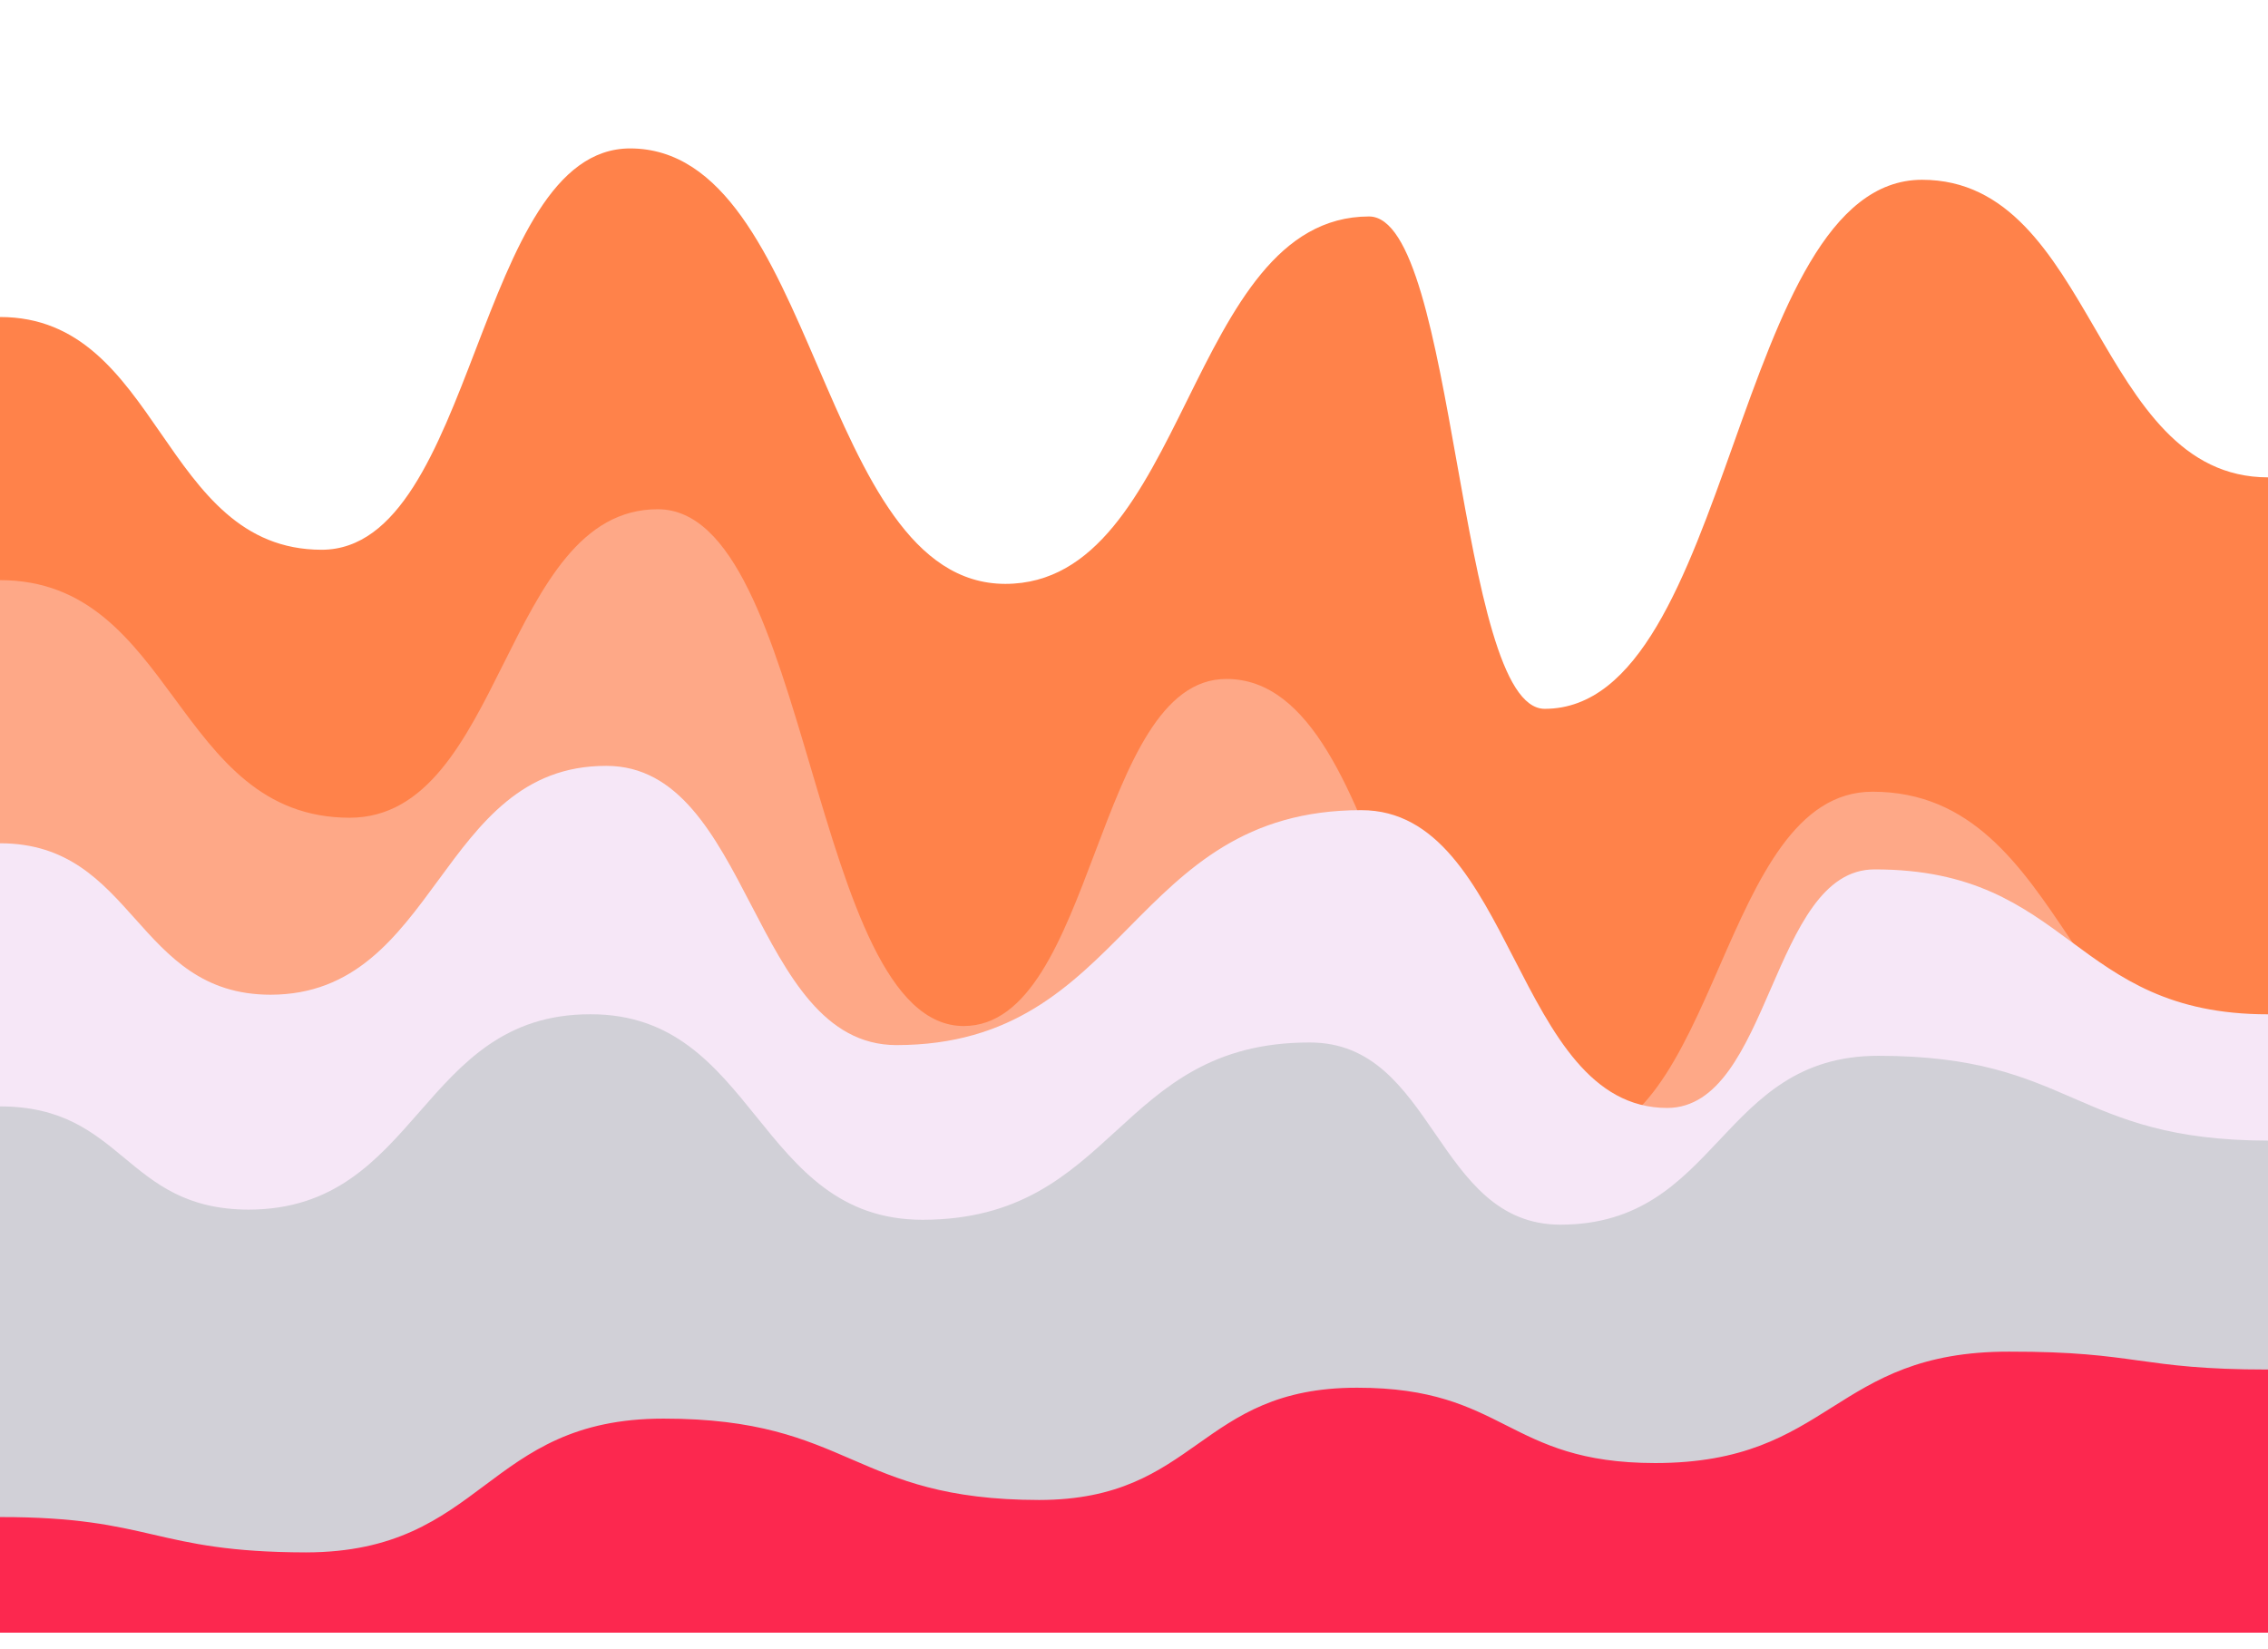
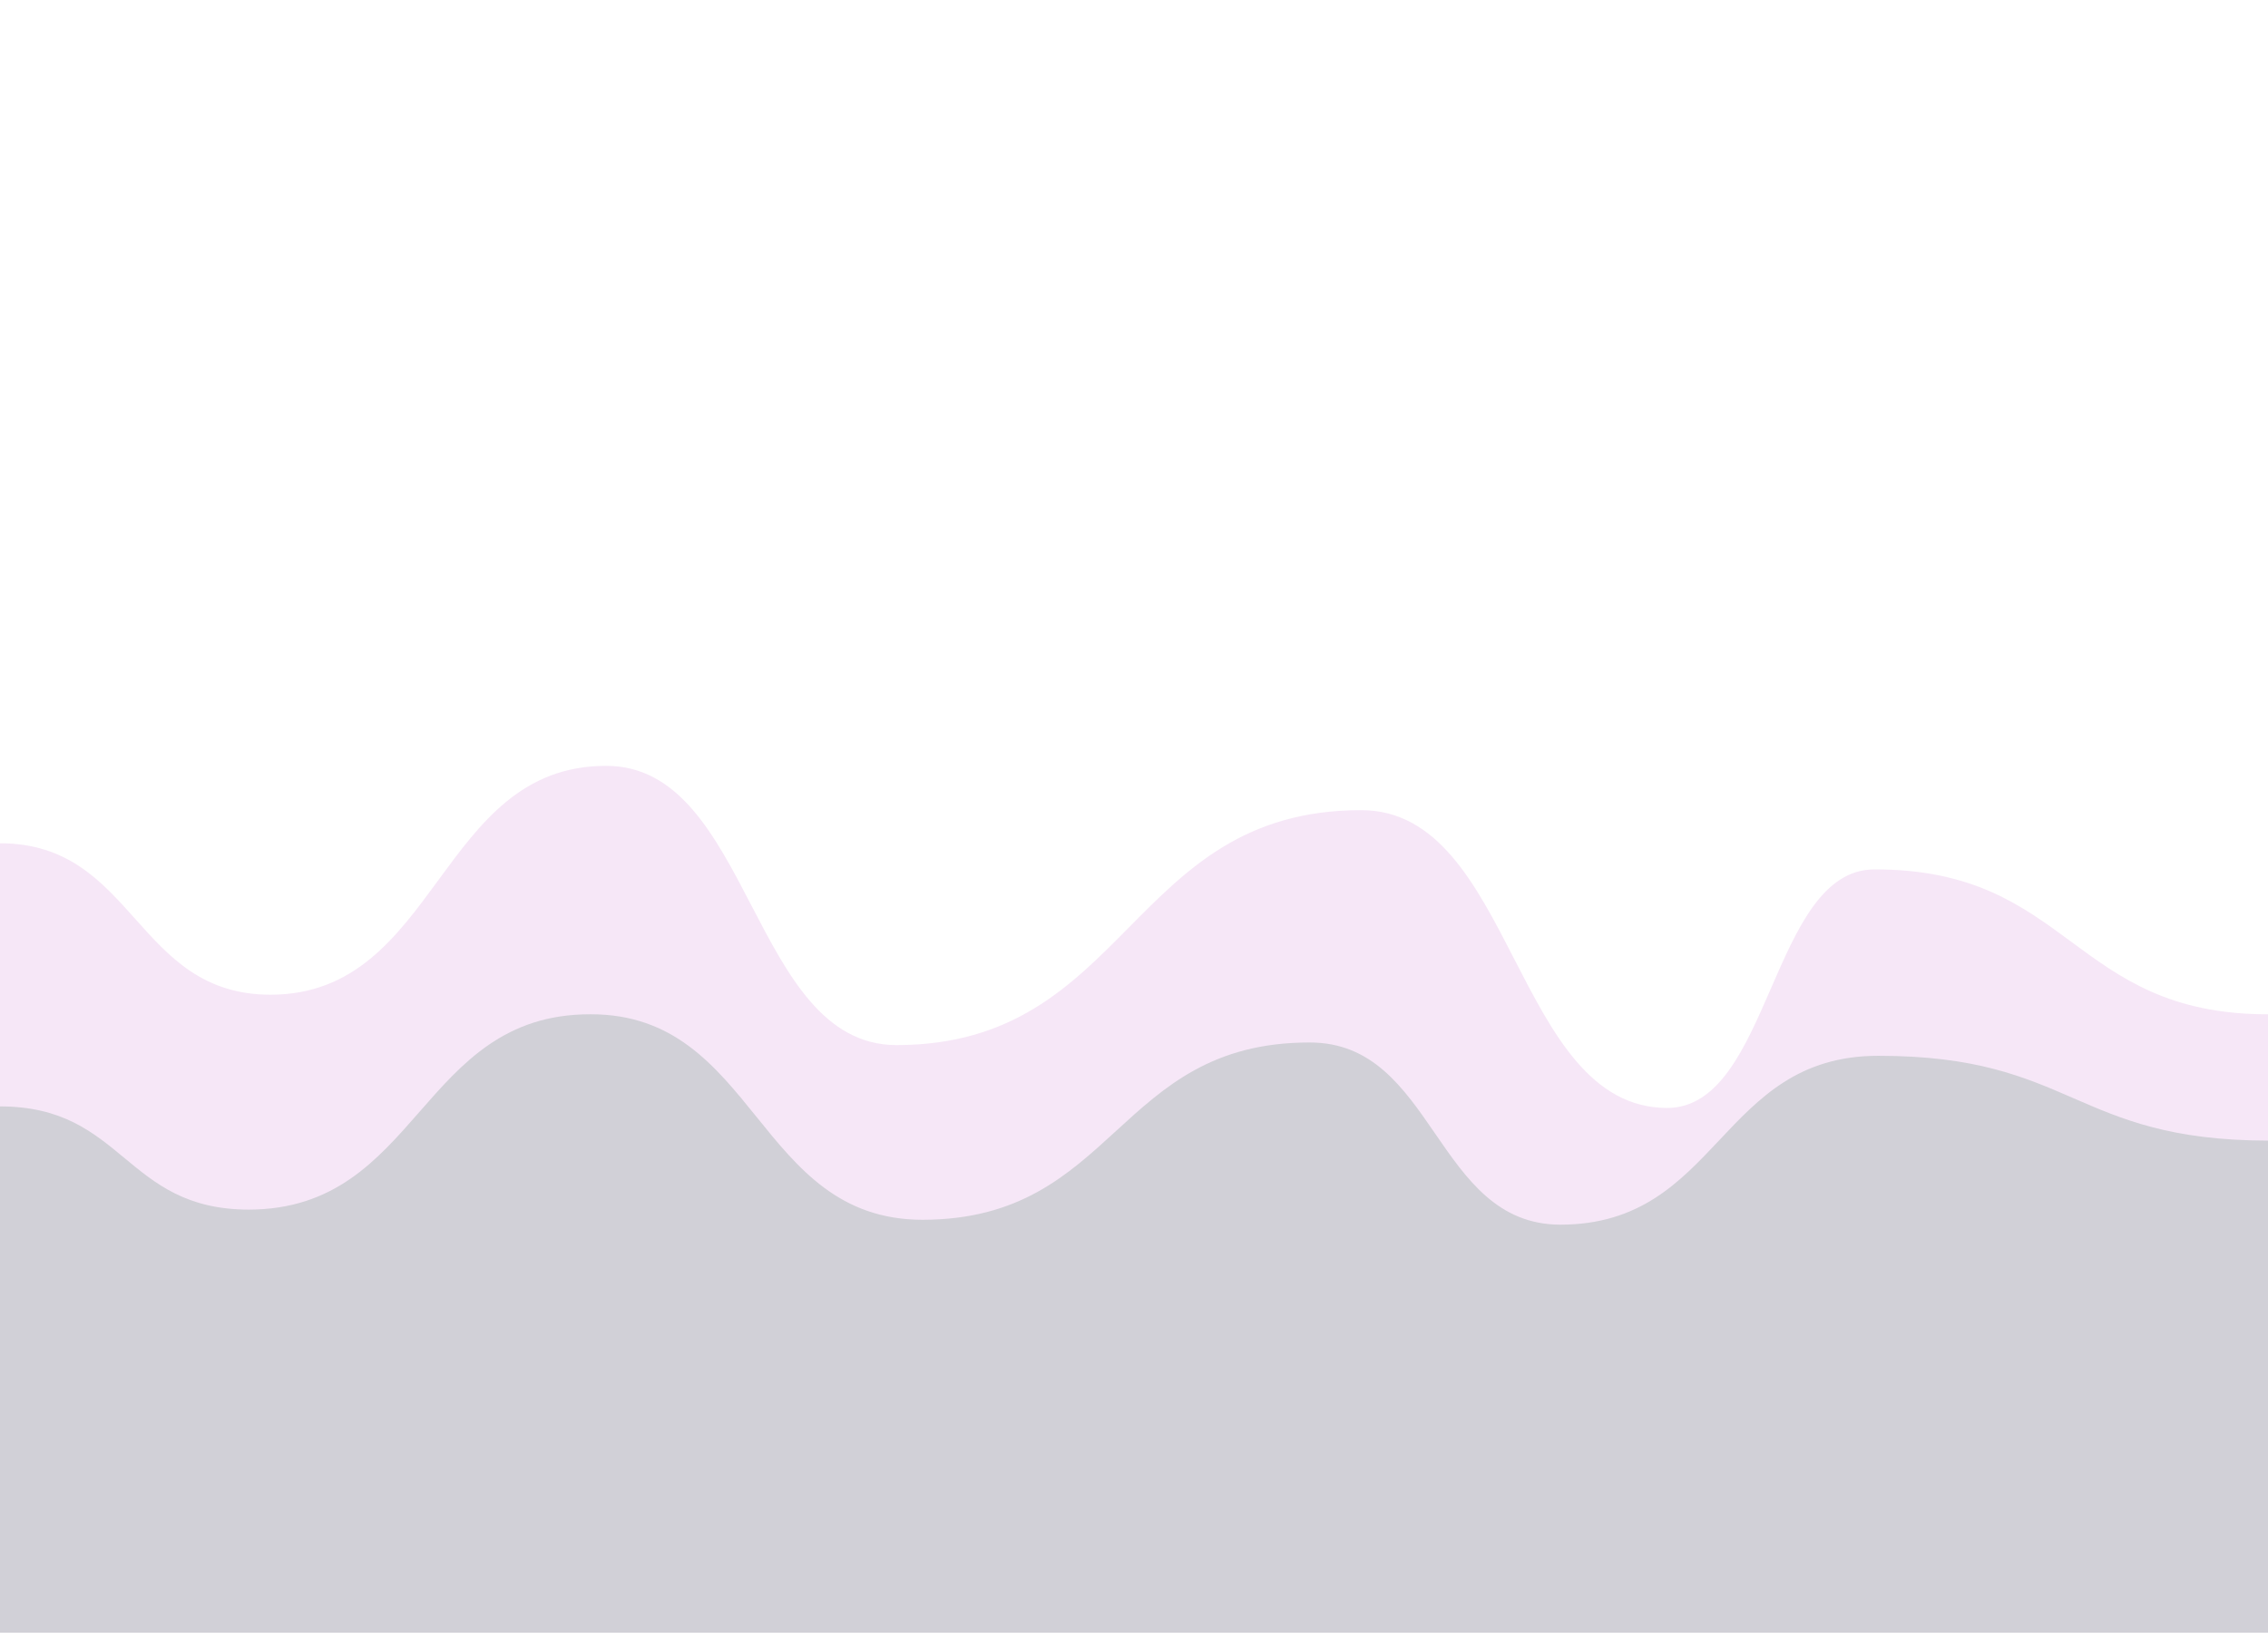
<svg xmlns="http://www.w3.org/2000/svg" version="1.1" width="100%" height="100%" id="svgWorkerArea" viewBox="0 0 550 400" style="background: white;">
  <defs id="defsdoc">
    <pattern id="patternBool" x="0" y="0" width="10" height="10" patternUnits="userSpaceOnUse" patternTransform="rotate(35)">
      <circle cx="5" cy="5" r="4" style="stroke: none;fill: #ff000070;" />
    </pattern>
    <filter id="filter-path-631890110" x="-100%" y="-100%" width="300%" height="300%" class="preview">
      <feGaussianBlur mod="m1" in="SourceAlpha" stdDeviation="4" result="desenfoque" />
      <feOffset in="desenfoque" mod="m2" dx="0" dy="-4" result="sombra" />
      <feMerge>
        <feMergeNode in="sombra" />
        <feMergeNode in="SourceGraphic" />
      </feMerge>
    </filter>
    <filter id="filter-path-635531316" x="-100%" y="-100%" width="300%" height="300%" class="preview">
      <feGaussianBlur mod="m1" in="SourceAlpha" stdDeviation="4" result="desenfoque" />
      <feOffset in="desenfoque" mod="m2" dx="0" dy="-4" result="sombra" />
      <feMerge>
        <feMergeNode in="sombra" />
        <feMergeNode in="SourceGraphic" />
      </feMerge>
    </filter>
    <filter id="filter-path-367574932" x="-100%" y="-100%" width="300%" height="300%" class="preview">
      <feGaussianBlur mod="m1" in="SourceAlpha" stdDeviation="4" result="desenfoque" />
      <feOffset in="desenfoque" mod="m2" dx="0" dy="-4" result="sombra" />
      <feMerge>
        <feMergeNode in="sombra" />
        <feMergeNode in="SourceGraphic" />
      </feMerge>
    </filter>
    <filter id="filter-path-310398607" x="-100%" y="-100%" width="300%" height="300%" class="preview">
      <feGaussianBlur mod="m1" in="SourceAlpha" stdDeviation="4" result="desenfoque" />
      <feOffset in="desenfoque" mod="m2" dx="0" dy="-4" result="sombra" />
      <feMerge>
        <feMergeNode in="sombra" />
        <feMergeNode in="SourceGraphic" />
      </feMerge>
    </filter>
    <filter id="filter-path-329231814" x="-100%" y="-100%" width="300%" height="300%" class="preview">
      <feGaussianBlur mod="m1" in="SourceAlpha" stdDeviation="4" result="desenfoque" />
      <feOffset in="desenfoque" mod="m2" dx="0" dy="-4" result="sombra" />
      <feMerge>
        <feMergeNode in="sombra" />
        <feMergeNode in="SourceGraphic" />
      </feMerge>
    </filter>
    <filter id="filter-path-725260644" x="-100%" y="-100%" width="300%" height="300%" class="preview">
      <feGaussianBlur mod="m1" in="SourceAlpha" stdDeviation="4" result="desenfoque" />
      <feOffset in="desenfoque" mod="m2" dx="0" dy="-4" result="sombra" />
      <feMerge>
        <feMergeNode in="sombra" />
        <feMergeNode in="SourceGraphic" />
      </feMerge>
    </filter>
  </defs>
  <g id="waves-357853272" class="cosito preview">
-     <path id="path-631890110" fill="#ffffff" fill-opacity="1" stroke="#000000" stroke-opacity="1" stroke-width="0" class="grouped" d="M0,298.606 C0,298.606,0,-101.319,0,-101.394 C0,-101.319,550,-101.319,550,-101.394 C550,-101.319,550,298.606,550,298.606 C550,298.606,0,298.606,0,298.606" transform="matrix(1,0,0,1,0,101.394)" filter="url(#filter-path-631890110)" />
-     <path id="path-635531316" fill="#ff824a" fill-opacity="1" stroke="#000000" stroke-opacity="1" stroke-width="0" class="grouped" d="M0,298.606 C0,298.606,0,-20.504,0,-20.504 C39,-20.504,39,35.899,78,35.948 C115.4,35.899,115.4,-61.35,152.8,-61.394 C198.3,-61.35,198.3,44.195,243.8,44.224 C287.9,44.195,287.9,-44.836,332,-44.891 C353.3,-44.836,353.3,74.511,374.6,74.531 C420.35,74.511,420.35,-53.771,466.1,-53.789 C508.05,-53.771,508.05,18.347,550,18.387 C550,18.347,550,298.606,550,298.606 C550,298.606,0,298.606,0,298.606" transform="matrix(1,0,0,1,0,101.394)" filter="url(#filter-path-635531316)" />
-     <path id="path-367574932" fill="#fea887" fill-opacity="1" stroke="#000000" stroke-opacity="1" stroke-width="0" class="grouped" d="M0,298.606 C0,298.606,0,43.318,0,43.318 C42.4,43.318,42.4,100.917,84.8,100.945 C122.15,100.917,122.15,26.086,159.5,26.123 C196.6,26.086,196.6,151.417,233.7,151.467 C265.55,151.417,265.55,67.251,297.4,67.286 C338.6,67.251,338.6,179.498,379.8,179.519 C416.95,179.498,416.95,94.615,454.1,94.633 C502.05,94.615,502.05,166.175,550,166.215 C550,166.175,550,298.606,550,298.606 C550,298.606,0,298.606,0,298.606" transform="matrix(1,0,0,1,0,101.394)" filter="url(#filter-path-367574932)" />
    <path id="path-310398607" fill="#f6e7f7" fill-opacity="1" stroke="#000000" stroke-opacity="1" stroke-width="0" class="grouped" d="M0,298.606 C0,298.606,0,107.14,0,107.14 C32.8,107.14,32.8,143.838,65.6,143.872 C106.3,143.838,106.3,88.312,147,88.364 C182.2,88.312,182.2,156.044,217.4,156.092 C273.75,156.044,273.75,99.082,330.1,99.108 C367.2,99.082,367.2,171.281,404.3,171.339 C429.45,171.281,429.45,113.442,454.6,113.477 C502.3,113.442,502.3,148.624,550,148.624 C550,148.624,550,298.606,550,298.606 C550,298.606,0,298.606,0,298.606" transform="matrix(1,0,0,1,0,101.394)" filter="url(#filter-path-310398607)" />
    <path id="path-329231814" fill="#d1d0d7" fill-opacity="1" stroke="#000000" stroke-opacity="1" stroke-width="0" class="grouped" d="M0,298.606 C0,298.606,0,170.962,0,170.962 C30.15,170.962,30.15,195.932,60.3,195.997 C101.75,195.932,101.75,148.545,143.2,148.615 C183.45,148.545,183.45,198.406,223.7,198.462 C270.65,198.406,270.65,155.405,317.6,155.458 C348,155.405,348,199.602,378.4,199.647 C416.95,199.602,416.95,158.676,455.5,158.688 C502.75,158.676,502.75,179.179,550,179.259 C550,179.179,550,298.606,550,298.606 C550,298.606,0,298.606,0,298.606" transform="matrix(1,0,0,1,0,101.394)" filter="url(#filter-path-329231814)" />
-     <path id="path-725260644" fill="#fc284f" fill-opacity="1" stroke="#000000" stroke-opacity="1" stroke-width="0" class="grouped" d="M0,298.606 C0,298.606,0,270.525,0,270.564 C37.1,270.525,37.1,279.061,74.2,279.137 C117.55,279.061,117.55,246.671,160.9,246.689 C206.45,246.671,206.45,266.376,252,266.422 C290.55,266.376,290.55,239.172,329.1,239.194 C365.25,239.172,365.25,257.441,401.4,257.465 C444.3,257.441,444.3,230.396,487.2,230.441 C518.6,230.396,518.6,234.784,550,234.784 C550,234.784,550,298.606,550,298.606 C550,298.606,0,298.606,0,298.606" transform="matrix(1,0,0,1,0,101.394)" filter="url(#filter-path-725260644)" />
  </g>
</svg>